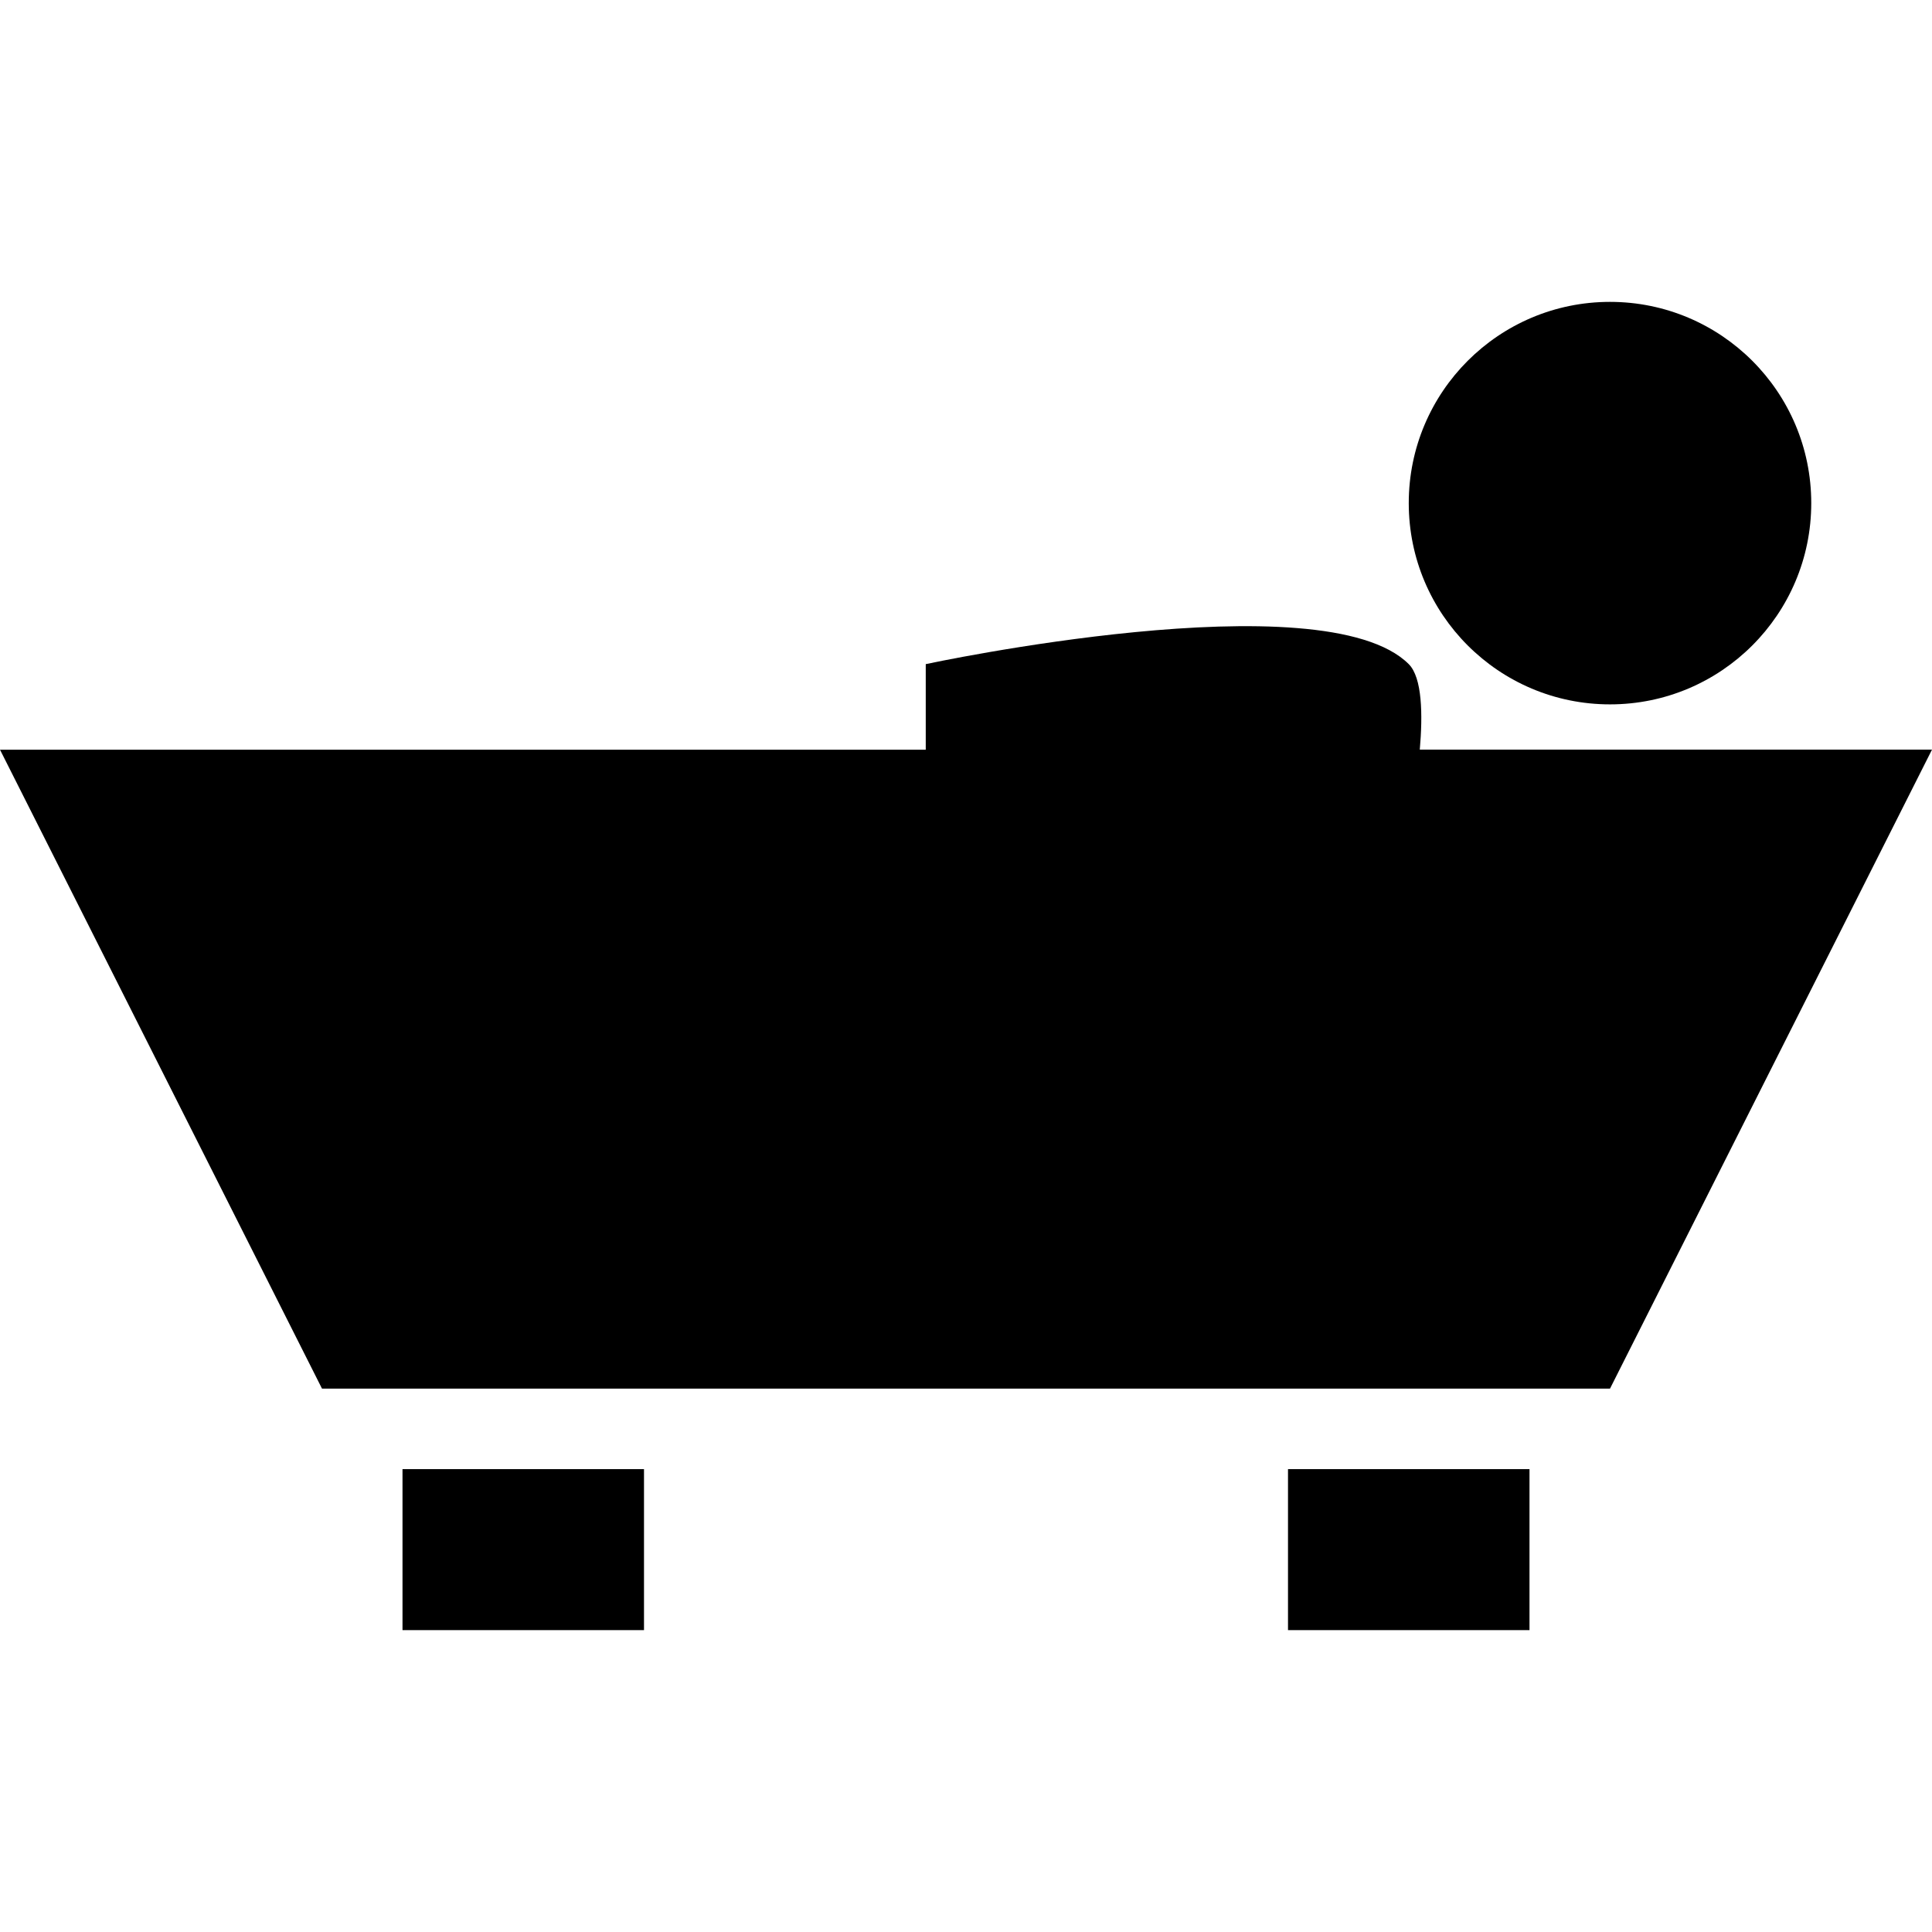
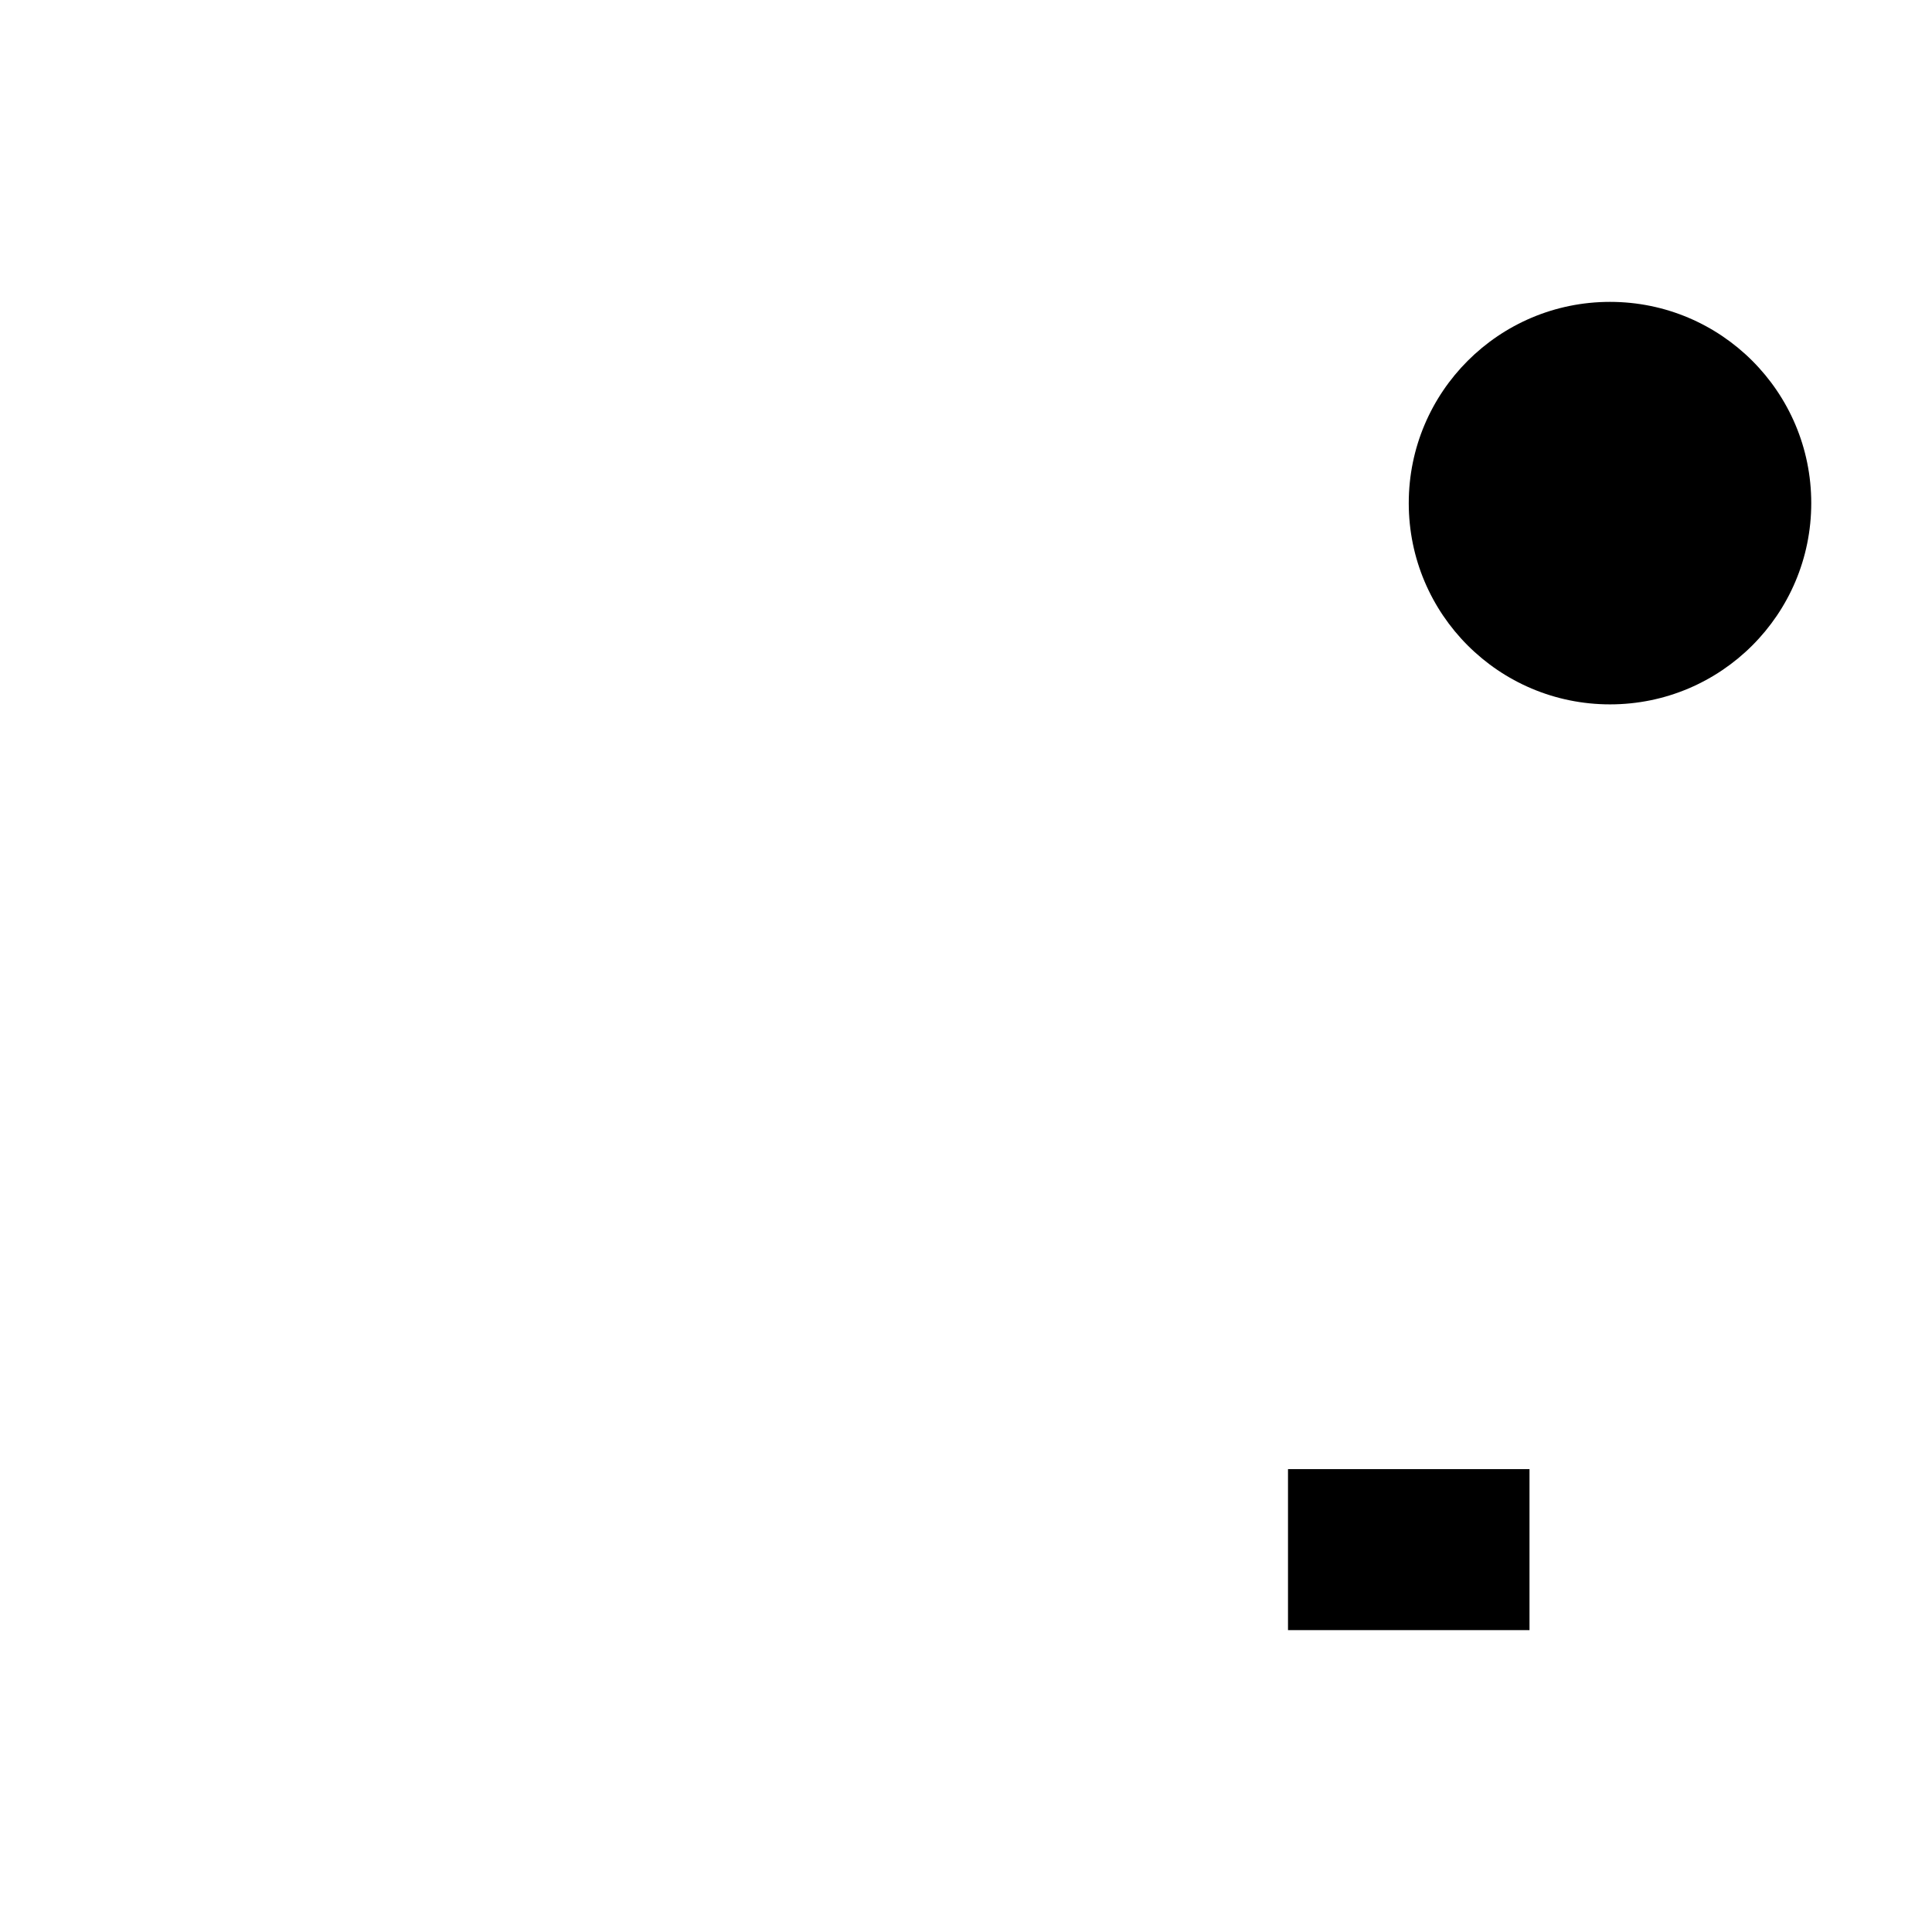
<svg xmlns="http://www.w3.org/2000/svg" version="1.1" id="Capa_1" x="0px" y="0px" viewBox="0 0 581.176 581.176" style="enable-background:new 0 0 581.176 581.176;" xml:space="preserve">
  <g>
    <g>
-       <path d="M427.092,225.521c0.92-10.558,0.751-21.673-3.318-25.741c-25.693-25.693-145.294,0-145.294,0v25.741H0l96.863,192.2    h387.451l96.863-192.224H427.092V225.521z" />
-       <rect x="121.078" y="441.936" width="72.647" height="48.431" />
      <rect x="387.451" y="441.936" width="72.647" height="48.431" />
      <circle cx="484.314" cy="151.348" r="60.539" />
    </g>
  </g>
  <g>
</g>
  <g>
</g>
  <g>
</g>
  <g>
</g>
  <g>
</g>
  <g>
</g>
  <g>
</g>
  <g>
</g>
  <g>
</g>
  <g>
</g>
  <g>
</g>
  <g>
</g>
  <g>
</g>
  <g>
</g>
  <g>
</g>
</svg>